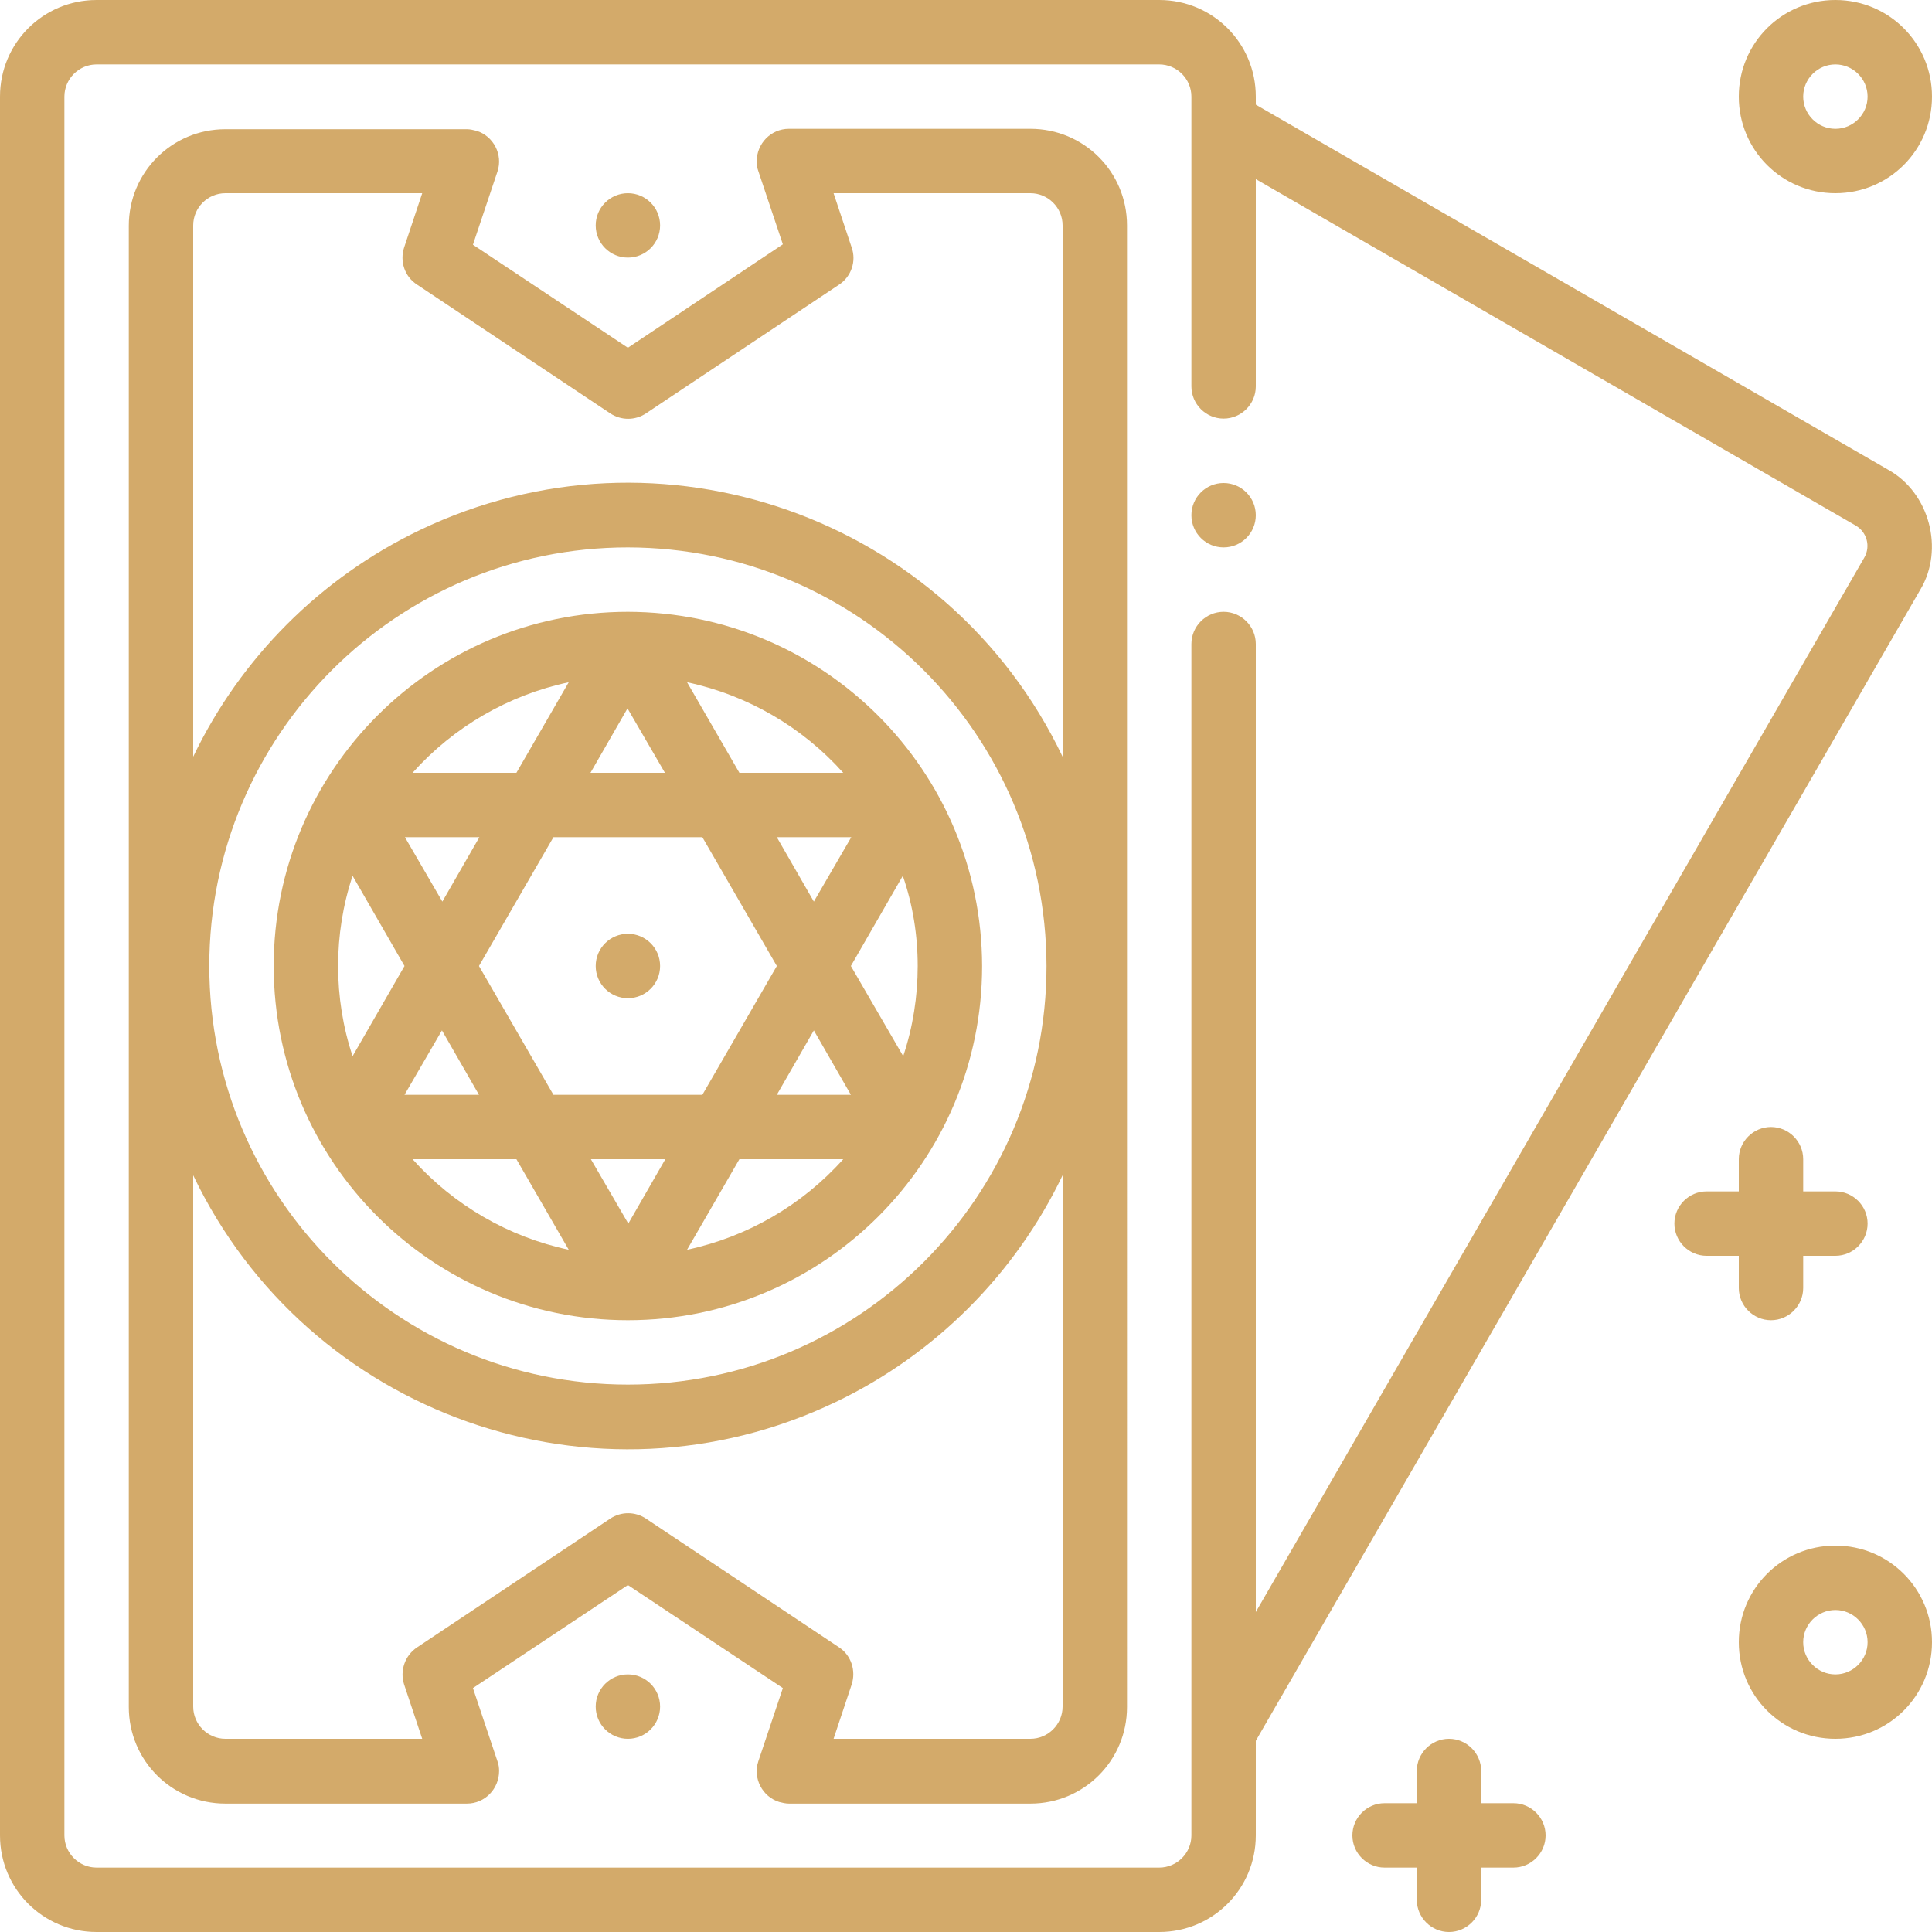
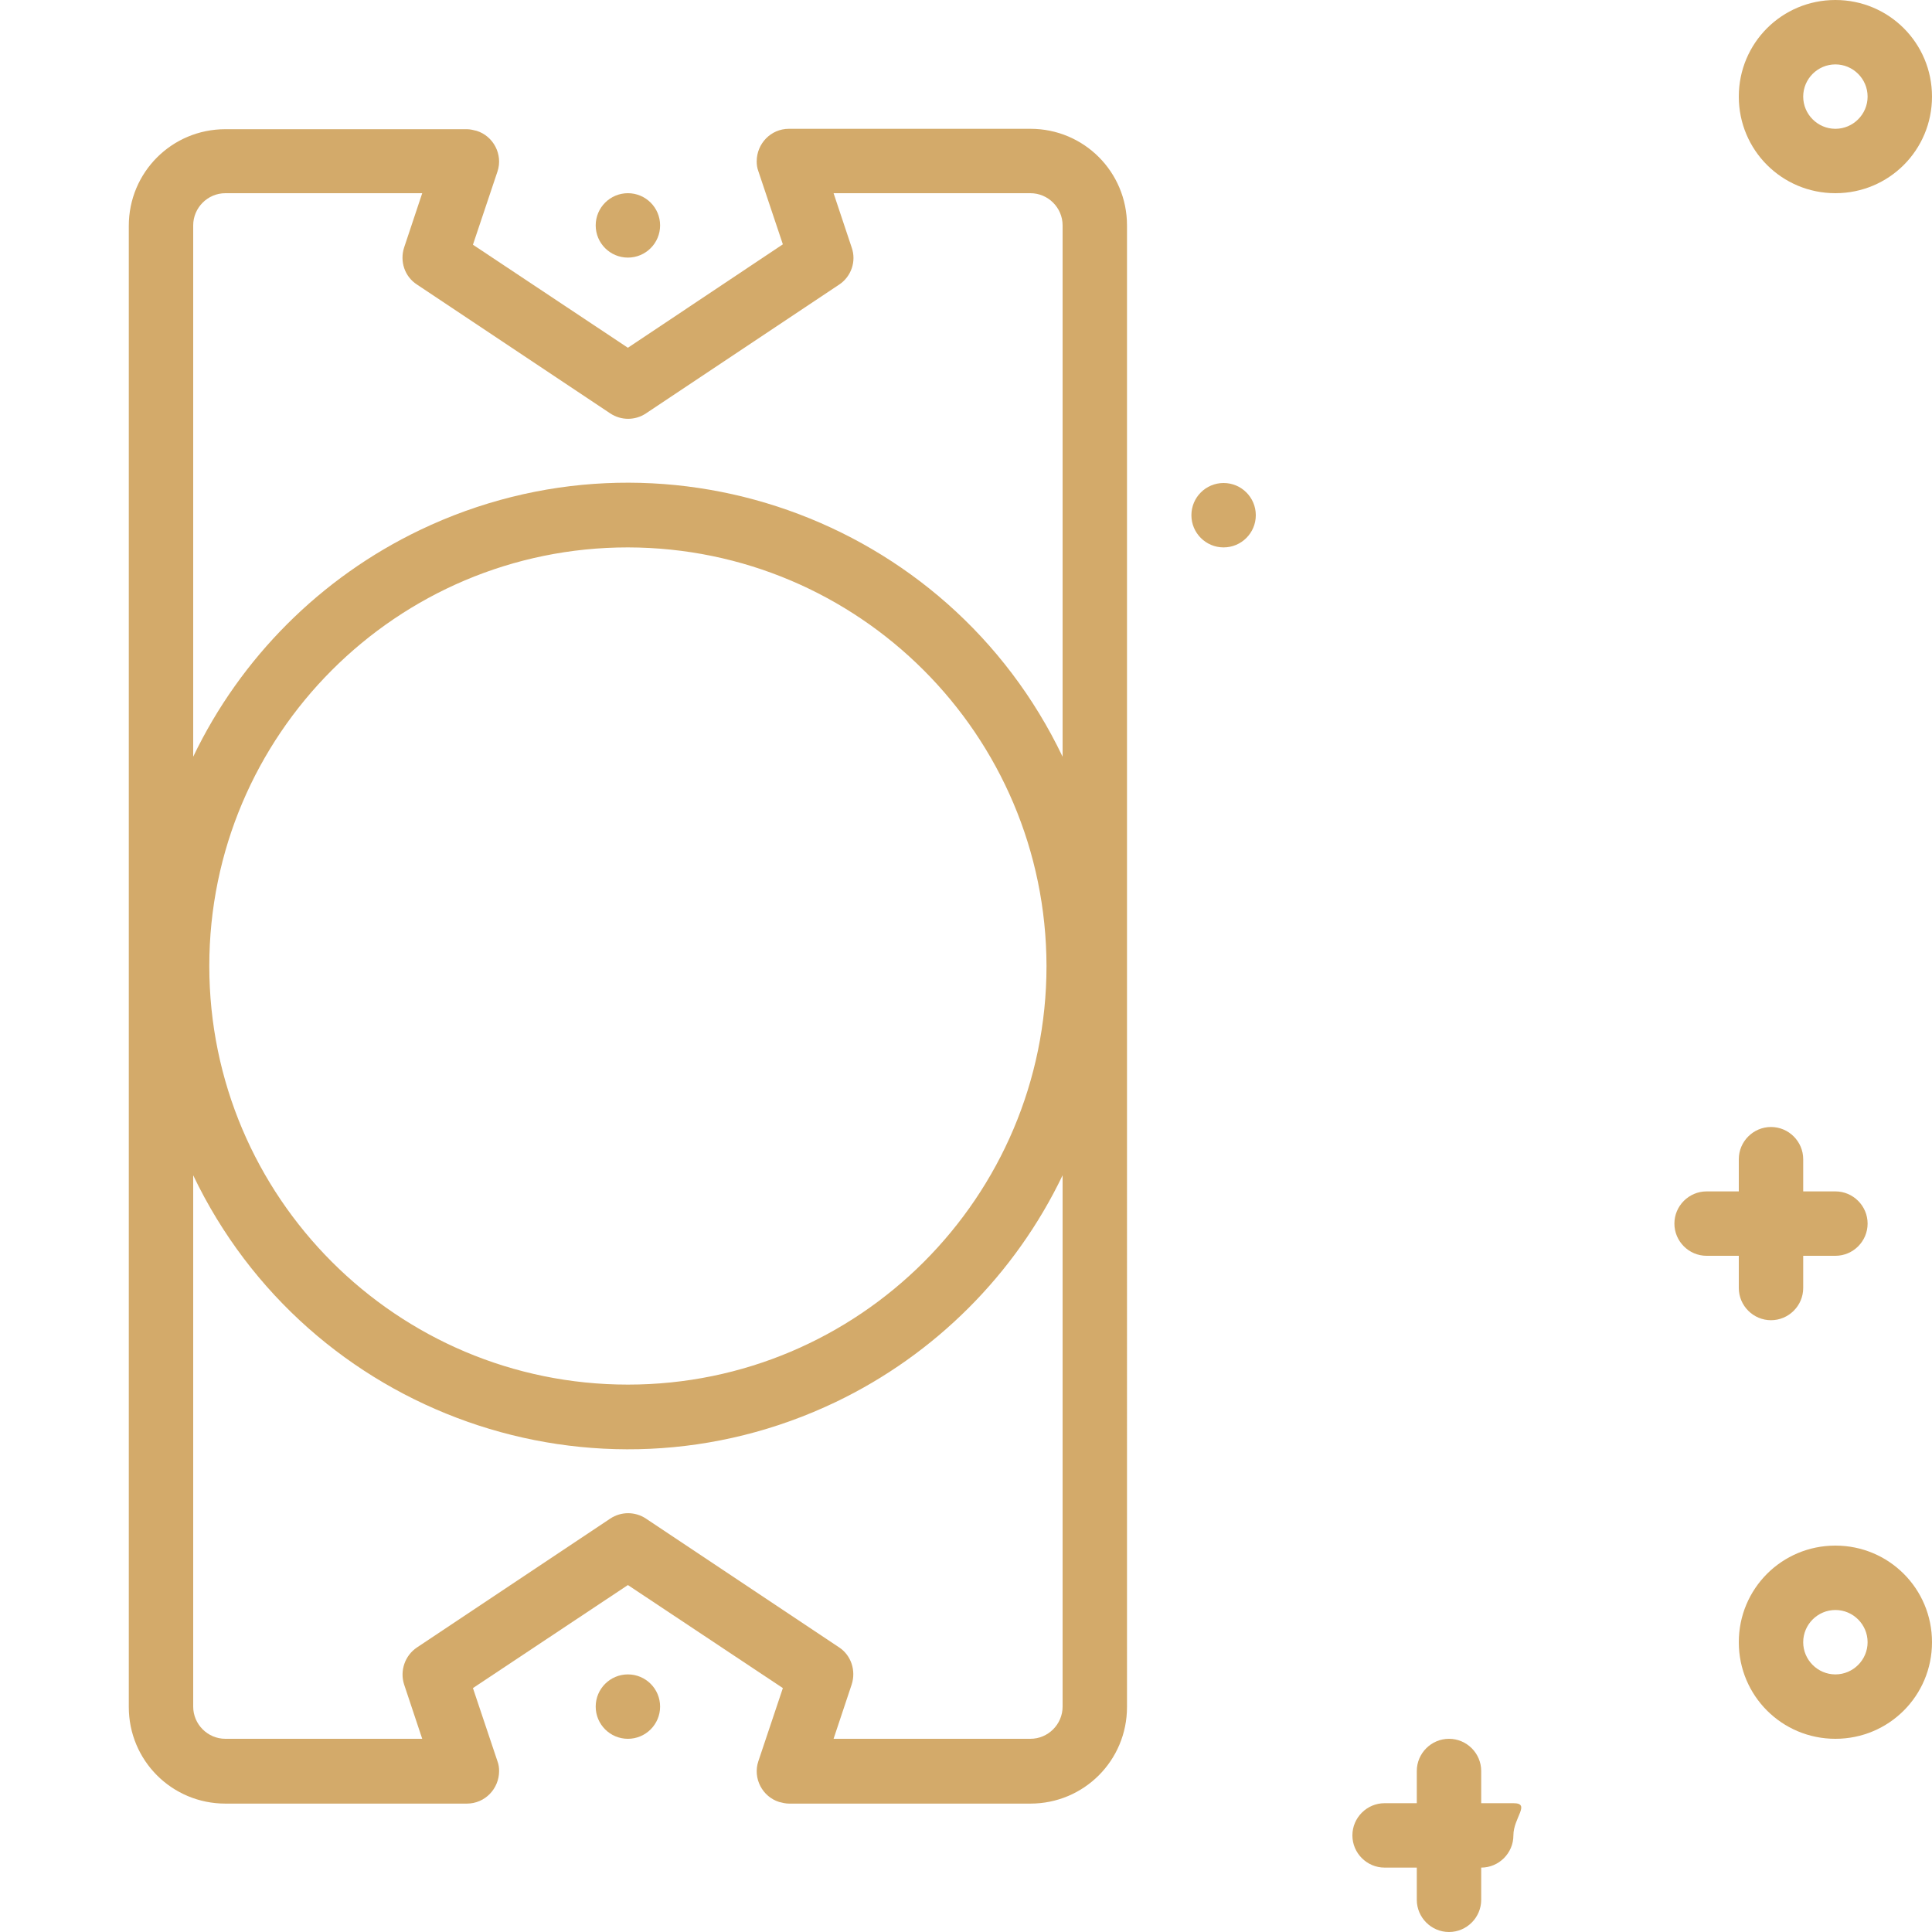
<svg xmlns="http://www.w3.org/2000/svg" version="1.1" id="Outline" x="0px" y="0px" viewBox="0 0 480 480" style="enable-background:new 0 0 480 480;" xml:space="preserve">
  <style type="text/css">
	.st0{fill:#D3AA6A;}
</style>
  <g id="Outline-2">
-     <path class="st0" d="M477.1,146.5c6-10,2.3-24.1-8-29.8L312,26v-2c0-13.3-10.7-24-24-24H24C10.7,0,0,10.7,0,24v432   c0,13.3,10.7,24,24,24h264c13.3,0,24-10.7,24-24v-23.5L477.1,146.5z M296,456c0,4.4-3.6,8-8,8H24c-4.4,0-8-3.6-8-8V24   c0-4.4,3.6-8,8-8h264c4.4,0,8,3.6,8,8v72c0,4.4,3.6,8,8,8s8-3.6,8-8V44.5l149.1,86.1c2.7,1.6,3.7,5.1,2.1,7.9L312,400.5V160   c0-4.4-3.6-8-8-8s-8,3.6-8,8V456z" />
    <path class="st0" d="M256,32h-60c-4.5,0-8,3.7-8,8.1c0,0.8,0.1,1.6,0.4,2.4l6.1,18.2L156,86.4l-38.5-25.6l6.1-18.2   c1.4-4.2-1-8.8-5.2-10.1c-0.8-0.2-1.6-0.4-2.4-0.4H56c-13.3,0-24,10.7-24,24v368c0,13.3,10.7,24,24,24l0,0h60c4.5,0,8-3.7,8-8.1   c0-0.8-0.1-1.6-0.4-2.4l-6.1-18.2l38.5-25.6l38.5,25.6l-6.1,18.2c-1.4,4.2,1,8.8,5.2,10.1c0.8,0.2,1.6,0.4,2.4,0.4h60   c13.3,0,24-10.7,24-24l0,0V56C280,42.7,269.3,32,256,32z M56,48h48.9l-4.5,13.5c-1.1,3.4,0.1,7.2,3.2,9.2l48,32   c2.7,1.8,6.2,1.8,8.9,0l48-32c3-2,4.3-5.8,3.1-9.2L207.1,48H256c4.4,0,8,3.6,8,8v132c-28.5-59.6-100-84.9-159.7-56.3   C79.7,143.5,59.8,163.4,48,188V56C48,51.6,51.6,48,56,48z M260,240c0,57.4-46.6,104-104,104S52,297.4,52,240s46.6-104,104-104   C213.4,136.1,259.9,182.6,260,240z M256,432h-48.9l4.5-13.5c1.1-3.4-0.1-7.2-3.1-9.2l-48-32c-2.7-1.8-6.2-1.8-8.9,0l-48,32   c-3,2-4.3,5.8-3.2,9.2l4.5,13.5H56c-4.4,0-8-3.6-8-8V292c28.5,59.6,100,84.9,159.7,56.3c24.6-11.8,44.5-31.7,56.3-56.3v132   C264,428.4,260.4,432,256,432z" />
-     <circle class="st0" cx="156" cy="240" r="8" />
    <circle class="st0" cx="156" cy="56" r="8" />
    <circle class="st0" cx="156" cy="424" r="8" />
    <path class="st0" d="M432,320c0,4.4,3.6,8,8,8s8-3.6,8-8v-8h8c4.4,0,8-3.6,8-8s-3.6-8-8-8h-8v-8c0-4.4-3.6-8-8-8s-8,3.6-8,8v8h-8   c-4.4,0-8,3.6-8,8s3.6,8,8,8h8V320z" />
-     <path class="st0" d="M376,448h-8v-8c0-4.4-3.6-8-8-8s-8,3.6-8,8v8h-8c-4.4,0-8,3.6-8,8s3.6,8,8,8h8v8c0,4.4,3.6,8,8,8s8-3.6,8-8v-8   h8c4.4,0,8-3.6,8-8S380.4,448,376,448z" />
+     <path class="st0" d="M376,448h-8v-8c0-4.4-3.6-8-8-8s-8,3.6-8,8v8h-8c-4.4,0-8,3.6-8,8s3.6,8,8,8h8v8c0,4.4,3.6,8,8,8s8-3.6,8-8v-8   c4.4,0,8-3.6,8-8S380.4,448,376,448z" />
    <path class="st0" d="M456,384c-13.3,0-24,10.7-24,24s10.7,24,24,24s24-10.7,24-24S469.3,384,456,384z M456,416c-4.4,0-8-3.6-8-8   s3.6-8,8-8s8,3.6,8,8S460.4,416,456,416z" />
    <path class="st0" d="M456,0c-13.3,0-24,10.7-24,24s10.7,24,24,24s24-10.7,24-24S469.3,0,456,0z M456,32c-4.4,0-8-3.6-8-8s3.6-8,8-8   s8,3.6,8,8S460.4,32,456,32z" />
    <circle class="st0" cx="304" cy="128" r="8" />
-     <path class="st0" d="M156,152c-48.6,0-88,39.4-88,88s39.4,88,88,88s88-39.4,88-88C243.9,191.4,204.6,152.1,156,152z M228,240   c0,7.6-1.2,15.2-3.6,22.4l-13-22.4l12.9-22.4C226.8,224.8,228,232.4,228,240z M146.8,288h18.5l-9.2,16L146.8,288z M137.5,272   l-18.5-32l18.5-32h37l18.5,32l-18.5,32H137.5z M84,240c0-7.6,1.2-15.2,3.6-22.4l12.9,22.4l-12.9,22.4C85.2,255.2,84,247.6,84,240z    M100.6,208h18.5l-9.2,16L100.6,208z M109.8,256l9.2,16h-18.5L109.8,256z M165.2,192h-18.5l9.2-16L165.2,192z M202.2,224l-9.2-16   h18.5L202.2,224z M202.2,256l9.2,16H193L202.2,256z M209.5,192h-25.8l-13-22.5C185.7,172.7,199.3,180.6,209.5,192z M141.3,169.5   l-13,22.5h-25.8C112.7,180.6,126.3,172.7,141.3,169.5z M102.5,288h25.8l13,22.5C126.3,307.3,112.7,299.4,102.5,288z M170.7,310.5   l13-22.5h25.8C199.3,299.4,185.7,307.3,170.7,310.5L170.7,310.5z" />
  </g>
</svg>